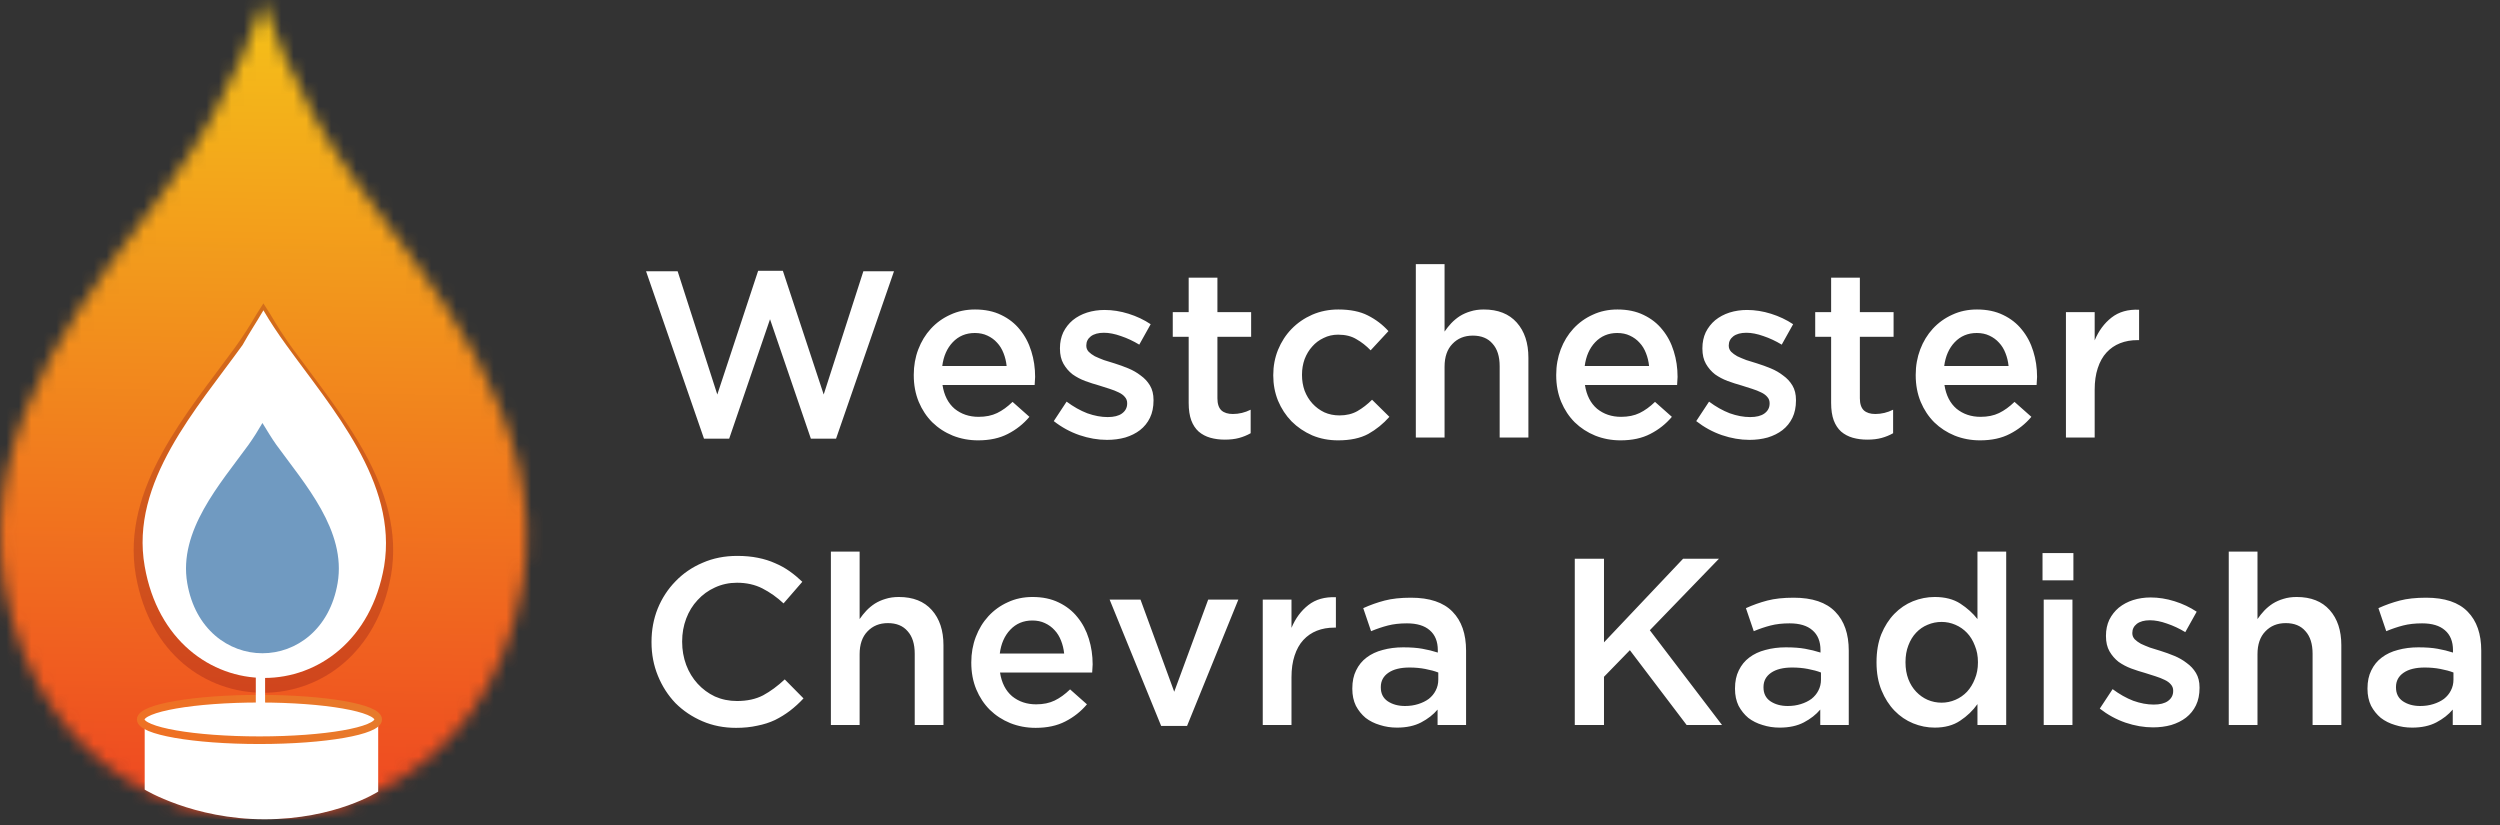
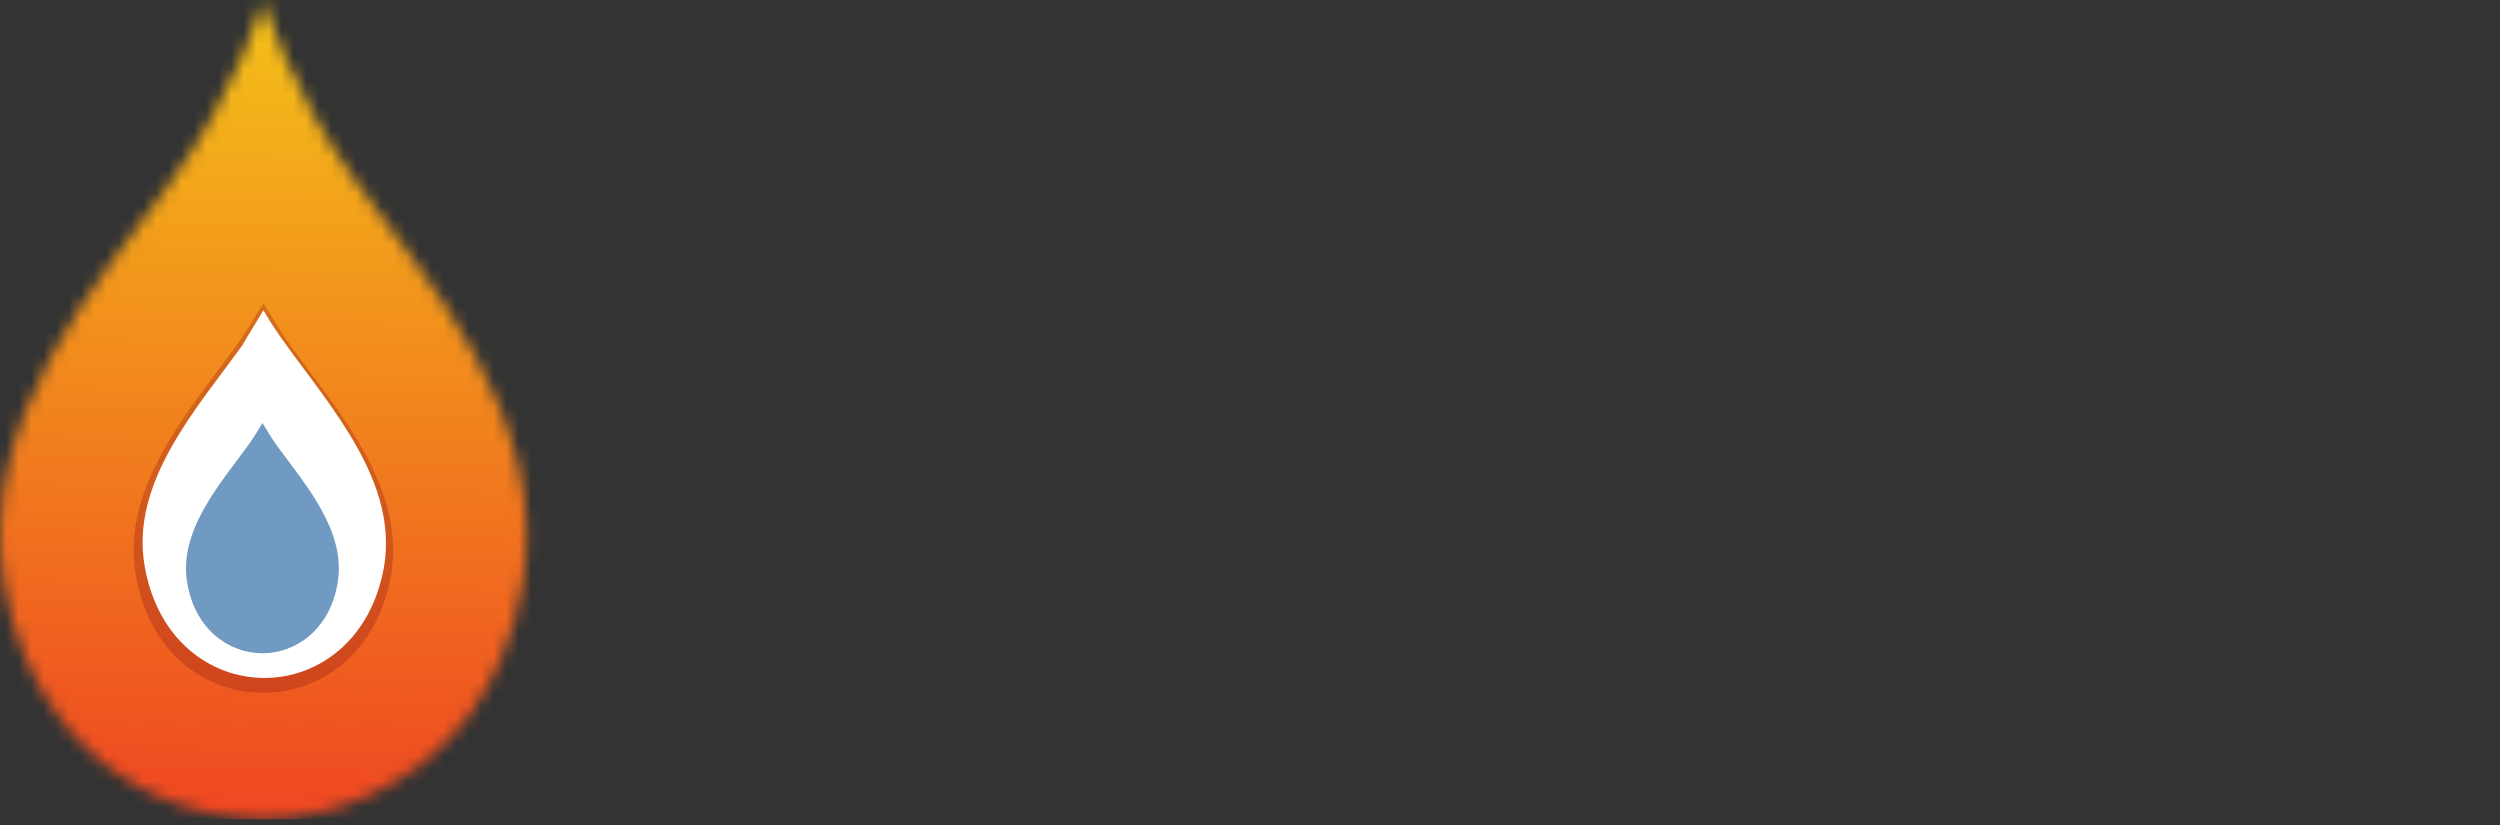
<svg xmlns="http://www.w3.org/2000/svg" width="200" height="66" viewBox="0 0 200 66" fill="none">
  <rect x="0" y="0" width="200" height="66" fill="#333333" stroke="none" />
  <mask id="mask0_9182_2354" style="mask-type:luminance" maskUnits="userSpaceOnUse" x="0" y="0" width="43" height="66">
    <path d="M21.073 0C21.073 0 19.015 7.195 13.554 14.705C8.092 22.295 -1.96 33.522 0.335 46.804C1.048 50.836 2.472 54.236 4.451 57.003C7.459 61.193 11.654 63.881 16.245 64.909C17.907 65.304 19.49 65.462 21.073 65.541C22.656 65.541 24.239 65.304 25.902 64.909C30.413 63.802 34.608 61.193 37.696 57.003C39.674 54.236 41.099 50.836 41.811 46.804C44.107 33.522 34.054 22.295 28.593 14.705C23.131 7.195 21.073 0 21.073 0Z" fill="white" />
  </mask>
  <g mask="url(#mask0_9182_2354)">
    <path d="M44.186 0H-1.96V65.541H44.186V0Z" fill="url(#paint0_linear_9182_2354)" />
  </g>
  <path opacity="0.3" fill-rule="evenodd" clip-rule="evenodd" d="M21.073 55.422C25.664 55.422 30.176 52.26 31.284 46.014C32.471 39.056 27.168 33.048 23.369 27.83C22.735 26.96 22.181 26.09 21.627 25.142L21.073 24.272L20.519 25.142C19.965 26.09 19.411 26.96 18.778 27.83C14.978 33.048 9.675 39.056 10.863 46.014C11.971 52.339 16.482 55.422 21.073 55.422Z" fill="#861619" />
  <path fill-rule="evenodd" clip-rule="evenodd" d="M21.073 24.825C21.627 25.774 22.261 26.723 22.894 27.592C26.535 32.652 31.838 38.582 30.73 45.302C29.701 51.231 25.427 54.236 21.152 54.236C16.878 54.236 12.604 51.231 11.575 45.302C10.388 38.582 15.77 32.652 19.411 27.592C19.886 26.723 20.519 25.774 21.073 24.825Z" fill="white" />
-   <path d="M11.575 57.557V63.17C11.575 63.17 15.454 65.542 21.152 65.542C26.852 65.542 30.255 63.328 30.255 63.328V57.557H11.575Z" fill="white" />
-   <path d="M20.757 59.217C26.003 59.217 30.255 58.473 30.255 57.556C30.255 56.639 26.003 55.896 20.757 55.896C15.511 55.896 11.258 56.639 11.258 57.556C11.258 58.473 15.511 59.217 20.757 59.217Z" fill="white" stroke="url(#paint1_linear_9182_2354)" stroke-width="0.61" stroke-miterlimit="10" />
-   <path d="M20.836 53.287V56.924" stroke="white" stroke-width="0.743" stroke-miterlimit="10" />
  <path fill-rule="evenodd" clip-rule="evenodd" d="M20.994 33.838C21.39 34.471 21.706 35.024 22.102 35.578C24.398 38.74 27.722 42.456 27.01 46.646C26.377 50.362 23.685 52.26 20.994 52.26C18.303 52.26 15.612 50.362 14.979 46.646C14.266 42.456 17.59 38.74 19.886 35.578C20.282 35.024 20.677 34.392 20.994 33.838Z" fill="#709AC1" />
-   <path d="M51.684 21.7H54.211L57.384 31.561L60.652 21.662H62.628L65.896 31.561L69.069 21.7H71.52L66.884 35.095H64.87L61.602 25.538L58.334 35.095H56.32L51.684 21.7ZM80.53 29.281C80.492 28.914 80.41 28.572 80.283 28.255C80.156 27.926 79.985 27.647 79.77 27.419C79.555 27.178 79.295 26.988 78.991 26.849C78.7 26.71 78.364 26.64 77.984 26.64C77.275 26.64 76.686 26.887 76.217 27.381C75.761 27.862 75.482 28.496 75.381 29.281H80.53ZM78.25 35.228C77.528 35.228 76.85 35.101 76.217 34.848C75.596 34.595 75.052 34.24 74.583 33.784C74.127 33.328 73.766 32.783 73.5 32.15C73.234 31.504 73.101 30.795 73.101 30.022V29.984C73.101 29.262 73.221 28.584 73.462 27.951C73.703 27.318 74.038 26.767 74.469 26.298C74.912 25.817 75.432 25.443 76.027 25.177C76.622 24.898 77.281 24.759 78.003 24.759C78.801 24.759 79.498 24.905 80.093 25.196C80.701 25.487 81.201 25.88 81.594 26.374C81.999 26.868 82.303 27.444 82.506 28.103C82.709 28.749 82.81 29.433 82.81 30.155C82.81 30.256 82.804 30.364 82.791 30.478C82.791 30.579 82.785 30.687 82.772 30.801H75.4C75.527 31.624 75.85 32.258 76.369 32.701C76.901 33.132 77.541 33.347 78.288 33.347C78.858 33.347 79.352 33.246 79.77 33.043C80.188 32.84 80.6 32.543 81.005 32.15L82.354 33.347C81.873 33.917 81.296 34.373 80.625 34.715C79.966 35.057 79.175 35.228 78.25 35.228ZM88.558 35.19C87.836 35.19 87.101 35.063 86.354 34.81C85.619 34.557 84.935 34.183 84.302 33.689L85.328 32.131C85.873 32.536 86.424 32.847 86.981 33.062C87.551 33.265 88.096 33.366 88.615 33.366C89.109 33.366 89.489 33.271 89.755 33.081C90.034 32.878 90.173 32.612 90.173 32.283V32.245C90.173 32.055 90.109 31.89 89.983 31.751C89.869 31.612 89.704 31.491 89.489 31.39C89.286 31.289 89.046 31.194 88.767 31.105C88.501 31.016 88.222 30.928 87.931 30.839C87.564 30.738 87.19 30.617 86.81 30.478C86.442 30.339 86.107 30.161 85.803 29.946C85.511 29.718 85.271 29.439 85.081 29.11C84.891 28.781 84.796 28.375 84.796 27.894V27.856C84.796 27.387 84.885 26.963 85.062 26.583C85.252 26.203 85.505 25.88 85.822 25.614C86.151 25.348 86.531 25.145 86.962 25.006C87.405 24.867 87.874 24.797 88.368 24.797C89.001 24.797 89.641 24.898 90.287 25.101C90.933 25.304 91.522 25.582 92.054 25.937L91.142 27.571C90.66 27.28 90.173 27.052 89.679 26.887C89.185 26.71 88.729 26.621 88.311 26.621C87.868 26.621 87.519 26.716 87.266 26.906C87.025 27.096 86.905 27.337 86.905 27.628V27.666C86.905 27.843 86.968 28.002 87.095 28.141C87.222 28.268 87.386 28.388 87.589 28.502C87.804 28.603 88.045 28.705 88.311 28.806C88.59 28.895 88.874 28.983 89.166 29.072C89.533 29.186 89.9 29.319 90.268 29.471C90.635 29.623 90.965 29.813 91.256 30.041C91.56 30.256 91.807 30.522 91.997 30.839C92.187 31.156 92.282 31.542 92.282 31.998V32.036C92.282 32.568 92.187 33.03 91.997 33.423C91.807 33.816 91.541 34.145 91.199 34.411C90.87 34.664 90.477 34.861 90.021 35C89.565 35.127 89.077 35.19 88.558 35.19ZM97.982 35.171C97.564 35.171 97.177 35.12 96.823 35.019C96.468 34.918 96.158 34.753 95.892 34.525C95.638 34.297 95.442 33.999 95.303 33.632C95.163 33.252 95.094 32.783 95.094 32.226V26.944H93.821V24.968H95.094V22.213H97.393V24.968H100.091V26.944H97.393V31.865C97.393 32.308 97.501 32.631 97.716 32.834C97.931 33.024 98.235 33.119 98.628 33.119C99.122 33.119 99.597 33.005 100.053 32.777V34.658C99.761 34.823 99.451 34.949 99.122 35.038C98.793 35.127 98.412 35.171 97.982 35.171ZM107.048 35.228C106.3 35.228 105.61 35.095 104.977 34.829C104.343 34.55 103.792 34.177 103.324 33.708C102.868 33.239 102.507 32.688 102.241 32.055C101.987 31.422 101.861 30.75 101.861 30.041V30.003C101.861 29.294 101.987 28.622 102.241 27.989C102.507 27.343 102.868 26.786 103.324 26.317C103.792 25.836 104.343 25.456 104.977 25.177C105.623 24.898 106.319 24.759 107.067 24.759C108.017 24.759 108.802 24.917 109.423 25.234C110.056 25.551 110.607 25.969 111.076 26.488L109.651 28.027C109.296 27.66 108.916 27.362 108.511 27.134C108.118 26.893 107.63 26.773 107.048 26.773C106.63 26.773 106.243 26.862 105.889 27.039C105.534 27.204 105.23 27.432 104.977 27.723C104.723 28.002 104.521 28.337 104.369 28.73C104.229 29.123 104.16 29.534 104.16 29.965V30.003C104.16 30.446 104.229 30.864 104.369 31.257C104.521 31.65 104.73 31.992 104.996 32.283C105.262 32.574 105.578 32.809 105.946 32.986C106.313 33.151 106.718 33.233 107.162 33.233C107.706 33.233 108.181 33.119 108.587 32.891C109.005 32.65 109.397 32.346 109.765 31.979L111.152 33.347C110.658 33.904 110.094 34.36 109.461 34.715C108.827 35.057 108.023 35.228 107.048 35.228ZM113.266 21.13H115.565V26.526C115.73 26.285 115.907 26.064 116.097 25.861C116.3 25.646 116.528 25.456 116.781 25.291C117.047 25.126 117.332 25 117.636 24.911C117.953 24.81 118.308 24.759 118.7 24.759C119.84 24.759 120.721 25.107 121.341 25.804C121.962 26.501 122.272 27.438 122.272 28.616V35H119.973V29.3C119.973 28.515 119.783 27.913 119.403 27.495C119.036 27.064 118.51 26.849 117.826 26.849C117.155 26.849 116.61 27.071 116.192 27.514C115.774 27.945 115.565 28.553 115.565 29.338V35H113.266V21.13ZM131.926 29.281C131.888 28.914 131.806 28.572 131.679 28.255C131.553 27.926 131.382 27.647 131.166 27.419C130.951 27.178 130.691 26.988 130.387 26.849C130.096 26.71 129.76 26.64 129.38 26.64C128.671 26.64 128.082 26.887 127.613 27.381C127.157 27.862 126.879 28.496 126.777 29.281H131.926ZM129.646 35.228C128.924 35.228 128.247 35.101 127.613 34.848C126.993 34.595 126.448 34.24 125.979 33.784C125.523 33.328 125.162 32.783 124.896 32.15C124.63 31.504 124.497 30.795 124.497 30.022V29.984C124.497 29.262 124.618 28.584 124.858 27.951C125.099 27.318 125.435 26.767 125.865 26.298C126.309 25.817 126.828 25.443 127.423 25.177C128.019 24.898 128.677 24.759 129.399 24.759C130.197 24.759 130.894 24.905 131.489 25.196C132.097 25.487 132.598 25.88 132.99 26.374C133.396 26.868 133.7 27.444 133.902 28.103C134.105 28.749 134.206 29.433 134.206 30.155C134.206 30.256 134.2 30.364 134.187 30.478C134.187 30.579 134.181 30.687 134.168 30.801H126.796C126.923 31.624 127.246 32.258 127.765 32.701C128.297 33.132 128.937 33.347 129.684 33.347C130.254 33.347 130.748 33.246 131.166 33.043C131.584 32.84 131.996 32.543 132.401 32.15L133.75 33.347C133.269 33.917 132.693 34.373 132.021 34.715C131.363 35.057 130.571 35.228 129.646 35.228ZM139.954 35.19C139.232 35.19 138.498 35.063 137.75 34.81C137.016 34.557 136.332 34.183 135.698 33.689L136.724 32.131C137.269 32.536 137.82 32.847 138.377 33.062C138.947 33.265 139.492 33.366 140.011 33.366C140.505 33.366 140.885 33.271 141.151 33.081C141.43 32.878 141.569 32.612 141.569 32.283V32.245C141.569 32.055 141.506 31.89 141.379 31.751C141.265 31.612 141.101 31.491 140.885 31.39C140.683 31.289 140.442 31.194 140.163 31.105C139.897 31.016 139.619 30.928 139.327 30.839C138.96 30.738 138.586 30.617 138.206 30.478C137.839 30.339 137.503 30.161 137.199 29.946C136.908 29.718 136.667 29.439 136.477 29.11C136.287 28.781 136.192 28.375 136.192 27.894V27.856C136.192 27.387 136.281 26.963 136.458 26.583C136.648 26.203 136.902 25.88 137.218 25.614C137.548 25.348 137.928 25.145 138.358 25.006C138.802 24.867 139.27 24.797 139.764 24.797C140.398 24.797 141.037 24.898 141.683 25.101C142.329 25.304 142.918 25.582 143.45 25.937L142.538 27.571C142.057 27.28 141.569 27.052 141.075 26.887C140.581 26.71 140.125 26.621 139.707 26.621C139.264 26.621 138.916 26.716 138.662 26.906C138.422 27.096 138.301 27.337 138.301 27.628V27.666C138.301 27.843 138.365 28.002 138.491 28.141C138.618 28.268 138.783 28.388 138.985 28.502C139.201 28.603 139.441 28.705 139.707 28.806C139.986 28.895 140.271 28.983 140.562 29.072C140.93 29.186 141.297 29.319 141.664 29.471C142.032 29.623 142.361 29.813 142.652 30.041C142.956 30.256 143.203 30.522 143.393 30.839C143.583 31.156 143.678 31.542 143.678 31.998V32.036C143.678 32.568 143.583 33.03 143.393 33.423C143.203 33.816 142.937 34.145 142.595 34.411C142.266 34.664 141.873 34.861 141.417 35C140.961 35.127 140.474 35.19 139.954 35.19ZM149.378 35.171C148.96 35.171 148.574 35.12 148.219 35.019C147.865 34.918 147.554 34.753 147.288 34.525C147.035 34.297 146.839 33.999 146.699 33.632C146.56 33.252 146.49 32.783 146.49 32.226V26.944H145.217V24.968H146.49V22.213H148.789V24.968H151.487V26.944H148.789V31.865C148.789 32.308 148.897 32.631 149.112 32.834C149.328 33.024 149.632 33.119 150.024 33.119C150.518 33.119 150.993 33.005 151.449 32.777V34.658C151.158 34.823 150.848 34.949 150.518 35.038C150.189 35.127 149.809 35.171 149.378 35.171ZM160.686 29.281C160.648 28.914 160.566 28.572 160.439 28.255C160.313 27.926 160.142 27.647 159.926 27.419C159.711 27.178 159.451 26.988 159.147 26.849C158.856 26.71 158.52 26.64 158.14 26.64C157.431 26.64 156.842 26.887 156.373 27.381C155.917 27.862 155.639 28.496 155.537 29.281H160.686ZM158.406 35.228C157.684 35.228 157.007 35.101 156.373 34.848C155.753 34.595 155.208 34.24 154.739 33.784C154.283 33.328 153.922 32.783 153.656 32.15C153.39 31.504 153.257 30.795 153.257 30.022V29.984C153.257 29.262 153.378 28.584 153.618 27.951C153.859 27.318 154.195 26.767 154.625 26.298C155.069 25.817 155.588 25.443 156.183 25.177C156.779 24.898 157.437 24.759 158.159 24.759C158.957 24.759 159.654 24.905 160.249 25.196C160.857 25.487 161.358 25.88 161.75 26.374C162.156 26.868 162.46 27.444 162.662 28.103C162.865 28.749 162.966 29.433 162.966 30.155C162.966 30.256 162.96 30.364 162.947 30.478C162.947 30.579 162.941 30.687 162.928 30.801H155.556C155.683 31.624 156.006 32.258 156.525 32.701C157.057 33.132 157.697 33.347 158.444 33.347C159.014 33.347 159.508 33.246 159.926 33.043C160.344 32.84 160.756 32.543 161.161 32.15L162.51 33.347C162.029 33.917 161.453 34.373 160.781 34.715C160.123 35.057 159.331 35.228 158.406 35.228ZM165.275 24.968H167.574V27.229C167.891 26.469 168.34 25.861 168.923 25.405C169.506 24.949 170.24 24.74 171.127 24.778V27.21H170.994C170.487 27.21 170.025 27.292 169.607 27.457C169.189 27.622 168.828 27.869 168.524 28.198C168.22 28.527 167.986 28.945 167.821 29.452C167.656 29.946 167.574 30.522 167.574 31.181V35H165.275V24.968ZM58.885 58.228C57.91 58.228 57.01 58.051 56.187 57.696C55.364 57.341 54.648 56.86 54.04 56.252C53.445 55.631 52.976 54.903 52.634 54.067C52.292 53.231 52.121 52.338 52.121 51.388V51.35C52.121 50.4 52.286 49.513 52.615 48.69C52.957 47.854 53.432 47.126 54.04 46.505C54.648 45.872 55.37 45.378 56.206 45.023C57.042 44.656 57.967 44.472 58.98 44.472C59.588 44.472 60.139 44.523 60.633 44.624C61.14 44.725 61.602 44.871 62.02 45.061C62.438 45.238 62.824 45.454 63.179 45.707C63.534 45.96 63.869 46.239 64.186 46.543L62.685 48.272C62.153 47.778 61.589 47.379 60.994 47.075C60.399 46.771 59.721 46.619 58.961 46.619C58.328 46.619 57.739 46.746 57.194 46.999C56.662 47.24 56.2 47.575 55.807 48.006C55.414 48.424 55.11 48.918 54.895 49.488C54.68 50.058 54.572 50.666 54.572 51.312V51.35C54.572 51.996 54.68 52.61 54.895 53.193C55.11 53.763 55.414 54.263 55.807 54.694C56.2 55.125 56.662 55.467 57.194 55.72C57.739 55.961 58.328 56.081 58.961 56.081C59.772 56.081 60.468 55.929 61.051 55.625C61.634 55.308 62.21 54.884 62.78 54.352L64.281 55.872C63.939 56.239 63.578 56.569 63.198 56.86C62.831 57.139 62.432 57.386 62.001 57.601C61.57 57.804 61.095 57.956 60.576 58.057C60.069 58.171 59.506 58.228 58.885 58.228ZM66.471 44.13H68.77V49.526C68.935 49.285 69.112 49.064 69.302 48.861C69.505 48.646 69.733 48.456 69.986 48.291C70.252 48.126 70.537 48 70.841 47.911C71.158 47.81 71.513 47.759 71.905 47.759C73.045 47.759 73.926 48.107 74.546 48.804C75.167 49.501 75.477 50.438 75.477 51.616V58H73.178V52.3C73.178 51.515 72.988 50.913 72.608 50.495C72.241 50.064 71.715 49.849 71.031 49.849C70.36 49.849 69.815 50.071 69.397 50.514C68.979 50.945 68.77 51.553 68.77 52.338V58H66.471V44.13ZM85.132 52.281C85.094 51.914 85.011 51.572 84.885 51.255C84.758 50.926 84.587 50.647 84.372 50.419C84.156 50.178 83.897 49.988 83.593 49.849C83.301 49.71 82.966 49.64 82.586 49.64C81.876 49.64 81.287 49.887 80.819 50.381C80.363 50.862 80.084 51.496 79.983 52.281H85.132ZM82.852 58.228C82.13 58.228 81.452 58.101 80.819 57.848C80.198 57.595 79.653 57.24 79.185 56.784C78.729 56.328 78.368 55.783 78.102 55.15C77.836 54.504 77.703 53.795 77.703 53.022V52.984C77.703 52.262 77.823 51.584 78.064 50.951C78.304 50.318 78.64 49.767 79.071 49.298C79.514 48.817 80.033 48.443 80.629 48.177C81.224 47.898 81.883 47.759 82.605 47.759C83.403 47.759 84.099 47.905 84.695 48.196C85.303 48.487 85.803 48.88 86.196 49.374C86.601 49.868 86.905 50.444 87.108 51.103C87.31 51.749 87.412 52.433 87.412 53.155C87.412 53.256 87.405 53.364 87.393 53.478C87.393 53.579 87.386 53.687 87.374 53.801H80.002C80.128 54.624 80.451 55.258 80.971 55.701C81.503 56.132 82.142 56.347 82.89 56.347C83.46 56.347 83.954 56.246 84.372 56.043C84.79 55.84 85.201 55.543 85.607 55.15L86.956 56.347C86.474 56.917 85.898 57.373 85.227 57.715C84.568 58.057 83.776 58.228 82.852 58.228ZM88.77 47.968H91.24L93.938 55.34L96.655 47.968H99.068L94.964 58.076H92.893L88.77 47.968ZM101.02 47.968H103.319V50.229C103.636 49.469 104.086 48.861 104.668 48.405C105.251 47.949 105.986 47.74 106.872 47.778V50.21H106.739C106.233 50.21 105.77 50.292 105.352 50.457C104.934 50.622 104.573 50.869 104.269 51.198C103.965 51.527 103.731 51.945 103.566 52.452C103.402 52.946 103.319 53.522 103.319 54.181V58H101.02V47.968ZM115.063 53.801C114.771 53.687 114.423 53.592 114.018 53.516C113.625 53.44 113.207 53.402 112.764 53.402C112.042 53.402 111.478 53.541 111.073 53.82C110.667 54.099 110.465 54.479 110.465 54.96V54.998C110.465 55.479 110.648 55.847 111.016 56.1C111.396 56.353 111.858 56.48 112.403 56.48C112.783 56.48 113.131 56.429 113.448 56.328C113.777 56.227 114.062 56.087 114.303 55.91C114.543 55.72 114.727 55.498 114.854 55.245C114.993 54.979 115.063 54.688 115.063 54.371V53.801ZM115.006 58V56.765C114.664 57.17 114.227 57.512 113.695 57.791C113.163 58.07 112.517 58.209 111.757 58.209C111.275 58.209 110.819 58.139 110.389 58C109.958 57.873 109.578 57.683 109.249 57.43C108.932 57.164 108.672 56.841 108.47 56.461C108.28 56.068 108.185 55.619 108.185 55.112V55.074C108.185 54.517 108.286 54.035 108.489 53.63C108.691 53.212 108.97 52.87 109.325 52.604C109.692 52.325 110.123 52.123 110.617 51.996C111.123 51.857 111.668 51.787 112.251 51.787C112.859 51.787 113.372 51.825 113.79 51.901C114.22 51.977 114.632 52.078 115.025 52.205V52.015C115.025 51.318 114.809 50.786 114.379 50.419C113.961 50.052 113.353 49.868 112.555 49.868C111.985 49.868 111.478 49.925 111.035 50.039C110.591 50.153 110.142 50.305 109.686 50.495L109.059 48.652C109.616 48.399 110.186 48.196 110.769 48.044C111.351 47.892 112.054 47.816 112.878 47.816C114.372 47.816 115.481 48.19 116.203 48.937C116.925 49.672 117.286 50.71 117.286 52.053V58H115.006ZM125.982 44.7H128.319V51.388L134.646 44.7H137.515L131.986 50.419L137.762 58H134.931L130.39 52.015L128.319 54.143V58H125.982V44.7ZM145.678 53.801C145.387 53.687 145.038 53.592 144.633 53.516C144.24 53.44 143.822 53.402 143.379 53.402C142.657 53.402 142.093 53.541 141.688 53.82C141.283 54.099 141.08 54.479 141.08 54.96V54.998C141.08 55.479 141.264 55.847 141.631 56.1C142.011 56.353 142.473 56.48 143.018 56.48C143.398 56.48 143.746 56.429 144.063 56.328C144.392 56.227 144.677 56.087 144.918 55.91C145.159 55.72 145.342 55.498 145.469 55.245C145.608 54.979 145.678 54.688 145.678 54.371V53.801ZM145.621 58V56.765C145.279 57.17 144.842 57.512 144.31 57.791C143.778 58.07 143.132 58.209 142.372 58.209C141.891 58.209 141.435 58.139 141.004 58C140.573 57.873 140.193 57.683 139.864 57.43C139.547 57.164 139.288 56.841 139.085 56.461C138.895 56.068 138.8 55.619 138.8 55.112V55.074C138.8 54.517 138.901 54.035 139.104 53.63C139.307 53.212 139.585 52.87 139.94 52.604C140.307 52.325 140.738 52.123 141.232 51.996C141.739 51.857 142.283 51.787 142.866 51.787C143.474 51.787 143.987 51.825 144.405 51.901C144.836 51.977 145.247 52.078 145.64 52.205V52.015C145.64 51.318 145.425 50.786 144.994 50.419C144.576 50.052 143.968 49.868 143.17 49.868C142.6 49.868 142.093 49.925 141.65 50.039C141.207 50.153 140.757 50.305 140.301 50.495L139.674 48.652C140.231 48.399 140.801 48.196 141.384 48.044C141.967 47.892 142.67 47.816 143.493 47.816C144.988 47.816 146.096 48.19 146.818 48.937C147.54 49.672 147.901 50.71 147.901 52.053V58H145.621ZM155.328 56.214C155.708 56.214 156.076 56.138 156.43 55.986C156.785 55.834 157.095 55.619 157.361 55.34C157.627 55.049 157.836 54.707 157.988 54.314C158.153 53.921 158.235 53.484 158.235 53.003V52.965C158.235 52.484 158.153 52.047 157.988 51.654C157.836 51.249 157.627 50.907 157.361 50.628C157.095 50.349 156.785 50.134 156.43 49.982C156.076 49.83 155.708 49.754 155.328 49.754C154.936 49.754 154.562 49.83 154.207 49.982C153.865 50.121 153.561 50.33 153.295 50.609C153.029 50.888 152.82 51.23 152.668 51.635C152.516 52.028 152.44 52.471 152.44 52.965V53.003C152.44 53.484 152.516 53.928 152.668 54.333C152.82 54.726 153.029 55.061 153.295 55.34C153.561 55.619 153.865 55.834 154.207 55.986C154.562 56.138 154.936 56.214 155.328 56.214ZM154.777 58.209C154.182 58.209 153.606 58.095 153.048 57.867C152.491 57.639 151.997 57.303 151.566 56.86C151.136 56.417 150.787 55.872 150.521 55.226C150.255 54.58 150.122 53.839 150.122 53.003V52.965C150.122 52.129 150.249 51.388 150.502 50.742C150.768 50.096 151.117 49.551 151.547 49.108C151.978 48.665 152.472 48.329 153.029 48.101C153.599 47.873 154.182 47.759 154.777 47.759C155.601 47.759 156.285 47.936 156.829 48.291C157.374 48.646 157.83 49.057 158.197 49.526V44.13H160.496V58H158.197V56.328C157.83 56.847 157.368 57.291 156.81 57.658C156.266 58.025 155.588 58.209 154.777 58.209ZM163.497 47.968H165.796V58H163.497V47.968ZM163.402 44.244H165.872V46.429H163.402V44.244ZM172.239 58.19C171.517 58.19 170.783 58.063 170.035 57.81C169.301 57.557 168.617 57.183 167.983 56.689L169.009 55.131C169.554 55.536 170.105 55.847 170.662 56.062C171.232 56.265 171.777 56.366 172.296 56.366C172.79 56.366 173.17 56.271 173.436 56.081C173.715 55.878 173.854 55.612 173.854 55.283V55.245C173.854 55.055 173.791 54.89 173.664 54.751C173.55 54.612 173.386 54.491 173.17 54.39C172.968 54.289 172.727 54.194 172.448 54.105C172.182 54.016 171.904 53.928 171.612 53.839C171.245 53.738 170.871 53.617 170.491 53.478C170.124 53.339 169.788 53.161 169.484 52.946C169.193 52.718 168.952 52.439 168.762 52.11C168.572 51.781 168.477 51.375 168.477 50.894V50.856C168.477 50.387 168.566 49.963 168.743 49.583C168.933 49.203 169.187 48.88 169.503 48.614C169.833 48.348 170.213 48.145 170.643 48.006C171.087 47.867 171.555 47.797 172.049 47.797C172.683 47.797 173.322 47.898 173.968 48.101C174.614 48.304 175.203 48.582 175.735 48.937L174.823 50.571C174.342 50.28 173.854 50.052 173.36 49.887C172.866 49.71 172.41 49.621 171.992 49.621C171.549 49.621 171.201 49.716 170.947 49.906C170.707 50.096 170.586 50.337 170.586 50.628V50.666C170.586 50.843 170.65 51.002 170.776 51.141C170.903 51.268 171.068 51.388 171.27 51.502C171.486 51.603 171.726 51.705 171.992 51.806C172.271 51.895 172.556 51.983 172.847 52.072C173.215 52.186 173.582 52.319 173.949 52.471C174.317 52.623 174.646 52.813 174.937 53.041C175.241 53.256 175.488 53.522 175.678 53.839C175.868 54.156 175.963 54.542 175.963 54.998V55.036C175.963 55.568 175.868 56.03 175.678 56.423C175.488 56.816 175.222 57.145 174.88 57.411C174.551 57.664 174.158 57.861 173.702 58C173.246 58.127 172.759 58.19 172.239 58.19ZM178.3 44.13H180.599V49.526C180.764 49.285 180.941 49.064 181.131 48.861C181.334 48.646 181.562 48.456 181.815 48.291C182.081 48.126 182.366 48 182.67 47.911C182.987 47.81 183.342 47.759 183.734 47.759C184.874 47.759 185.755 48.107 186.375 48.804C186.996 49.501 187.306 50.438 187.306 51.616V58H185.007V52.3C185.007 51.515 184.817 50.913 184.437 50.495C184.07 50.064 183.544 49.849 182.86 49.849C182.189 49.849 181.644 50.071 181.226 50.514C180.808 50.945 180.599 51.553 180.599 52.338V58H178.3V44.13ZM196.277 53.801C195.985 53.687 195.637 53.592 195.232 53.516C194.839 53.44 194.421 53.402 193.978 53.402C193.256 53.402 192.692 53.541 192.287 53.82C191.881 54.099 191.679 54.479 191.679 54.96V54.998C191.679 55.479 191.862 55.847 192.23 56.1C192.61 56.353 193.072 56.48 193.617 56.48C193.997 56.48 194.345 56.429 194.662 56.328C194.991 56.227 195.276 56.087 195.517 55.91C195.757 55.72 195.941 55.498 196.068 55.245C196.207 54.979 196.277 54.688 196.277 54.371V53.801ZM196.22 58V56.765C195.878 57.17 195.441 57.512 194.909 57.791C194.377 58.07 193.731 58.209 192.971 58.209C192.489 58.209 192.033 58.139 191.603 58C191.172 57.873 190.792 57.683 190.463 57.43C190.146 57.164 189.886 56.841 189.684 56.461C189.494 56.068 189.399 55.619 189.399 55.112V55.074C189.399 54.517 189.5 54.035 189.703 53.63C189.905 53.212 190.184 52.87 190.539 52.604C190.906 52.325 191.337 52.123 191.831 51.996C192.337 51.857 192.882 51.787 193.465 51.787C194.073 51.787 194.586 51.825 195.004 51.901C195.434 51.977 195.846 52.078 196.239 52.205V52.015C196.239 51.318 196.023 50.786 195.593 50.419C195.175 50.052 194.567 49.868 193.769 49.868C193.199 49.868 192.692 49.925 192.249 50.039C191.805 50.153 191.356 50.305 190.9 50.495L190.273 48.652C190.83 48.399 191.4 48.196 191.983 48.044C192.565 47.892 193.268 47.816 194.092 47.816C195.586 47.816 196.695 48.19 197.417 48.937C198.139 49.672 198.5 50.71 198.5 52.053V58H196.22Z" fill="white" />
  <defs>
    <linearGradient id="paint0_linear_9182_2354" x1="20.131" y1="84.775" x2="22.145" y2="-22.107" gradientUnits="userSpaceOnUse">
      <stop stop-color="#ED2224" />
      <stop offset="1" stop-color="#F6EB16" />
    </linearGradient>
    <linearGradient id="paint1_linear_9182_2354" x1="11.088" y1="57.556" x2="30.492" y2="57.556" gradientUnits="userSpaceOnUse">
      <stop offset="0.17" stop-color="#EE7124" />
      <stop offset="1" stop-color="#E77A2B" />
    </linearGradient>
  </defs>
</svg>